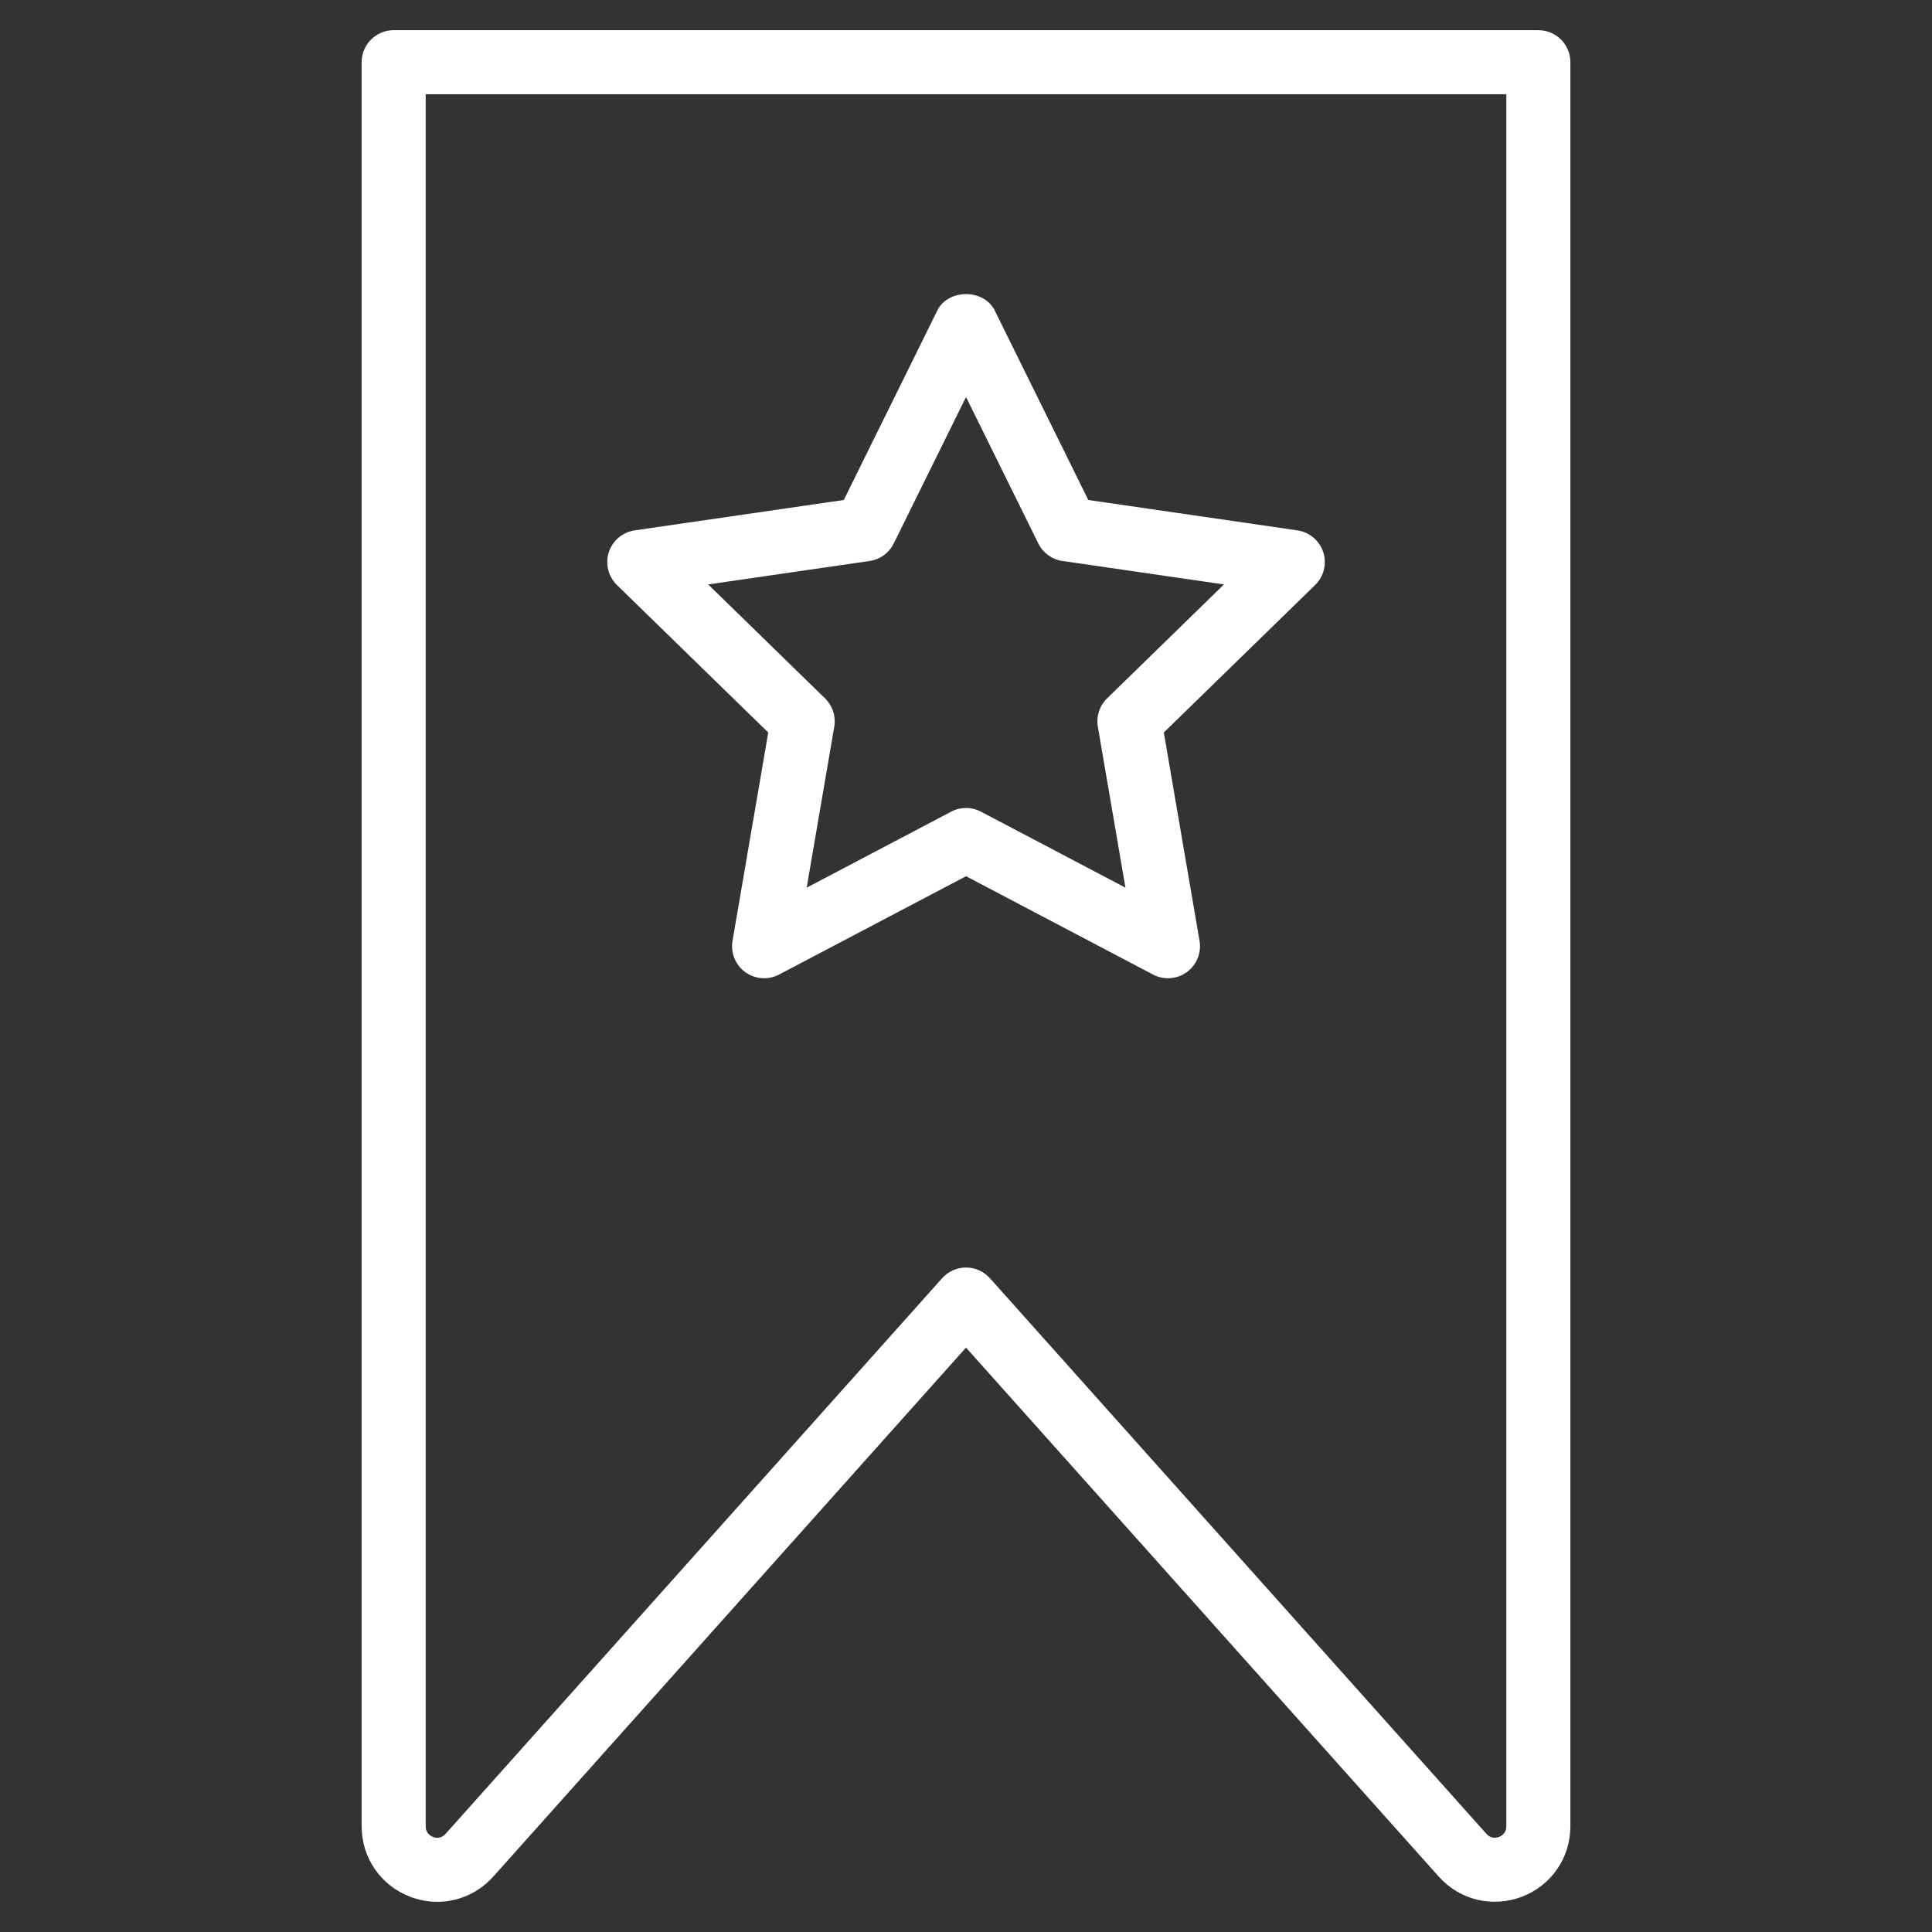
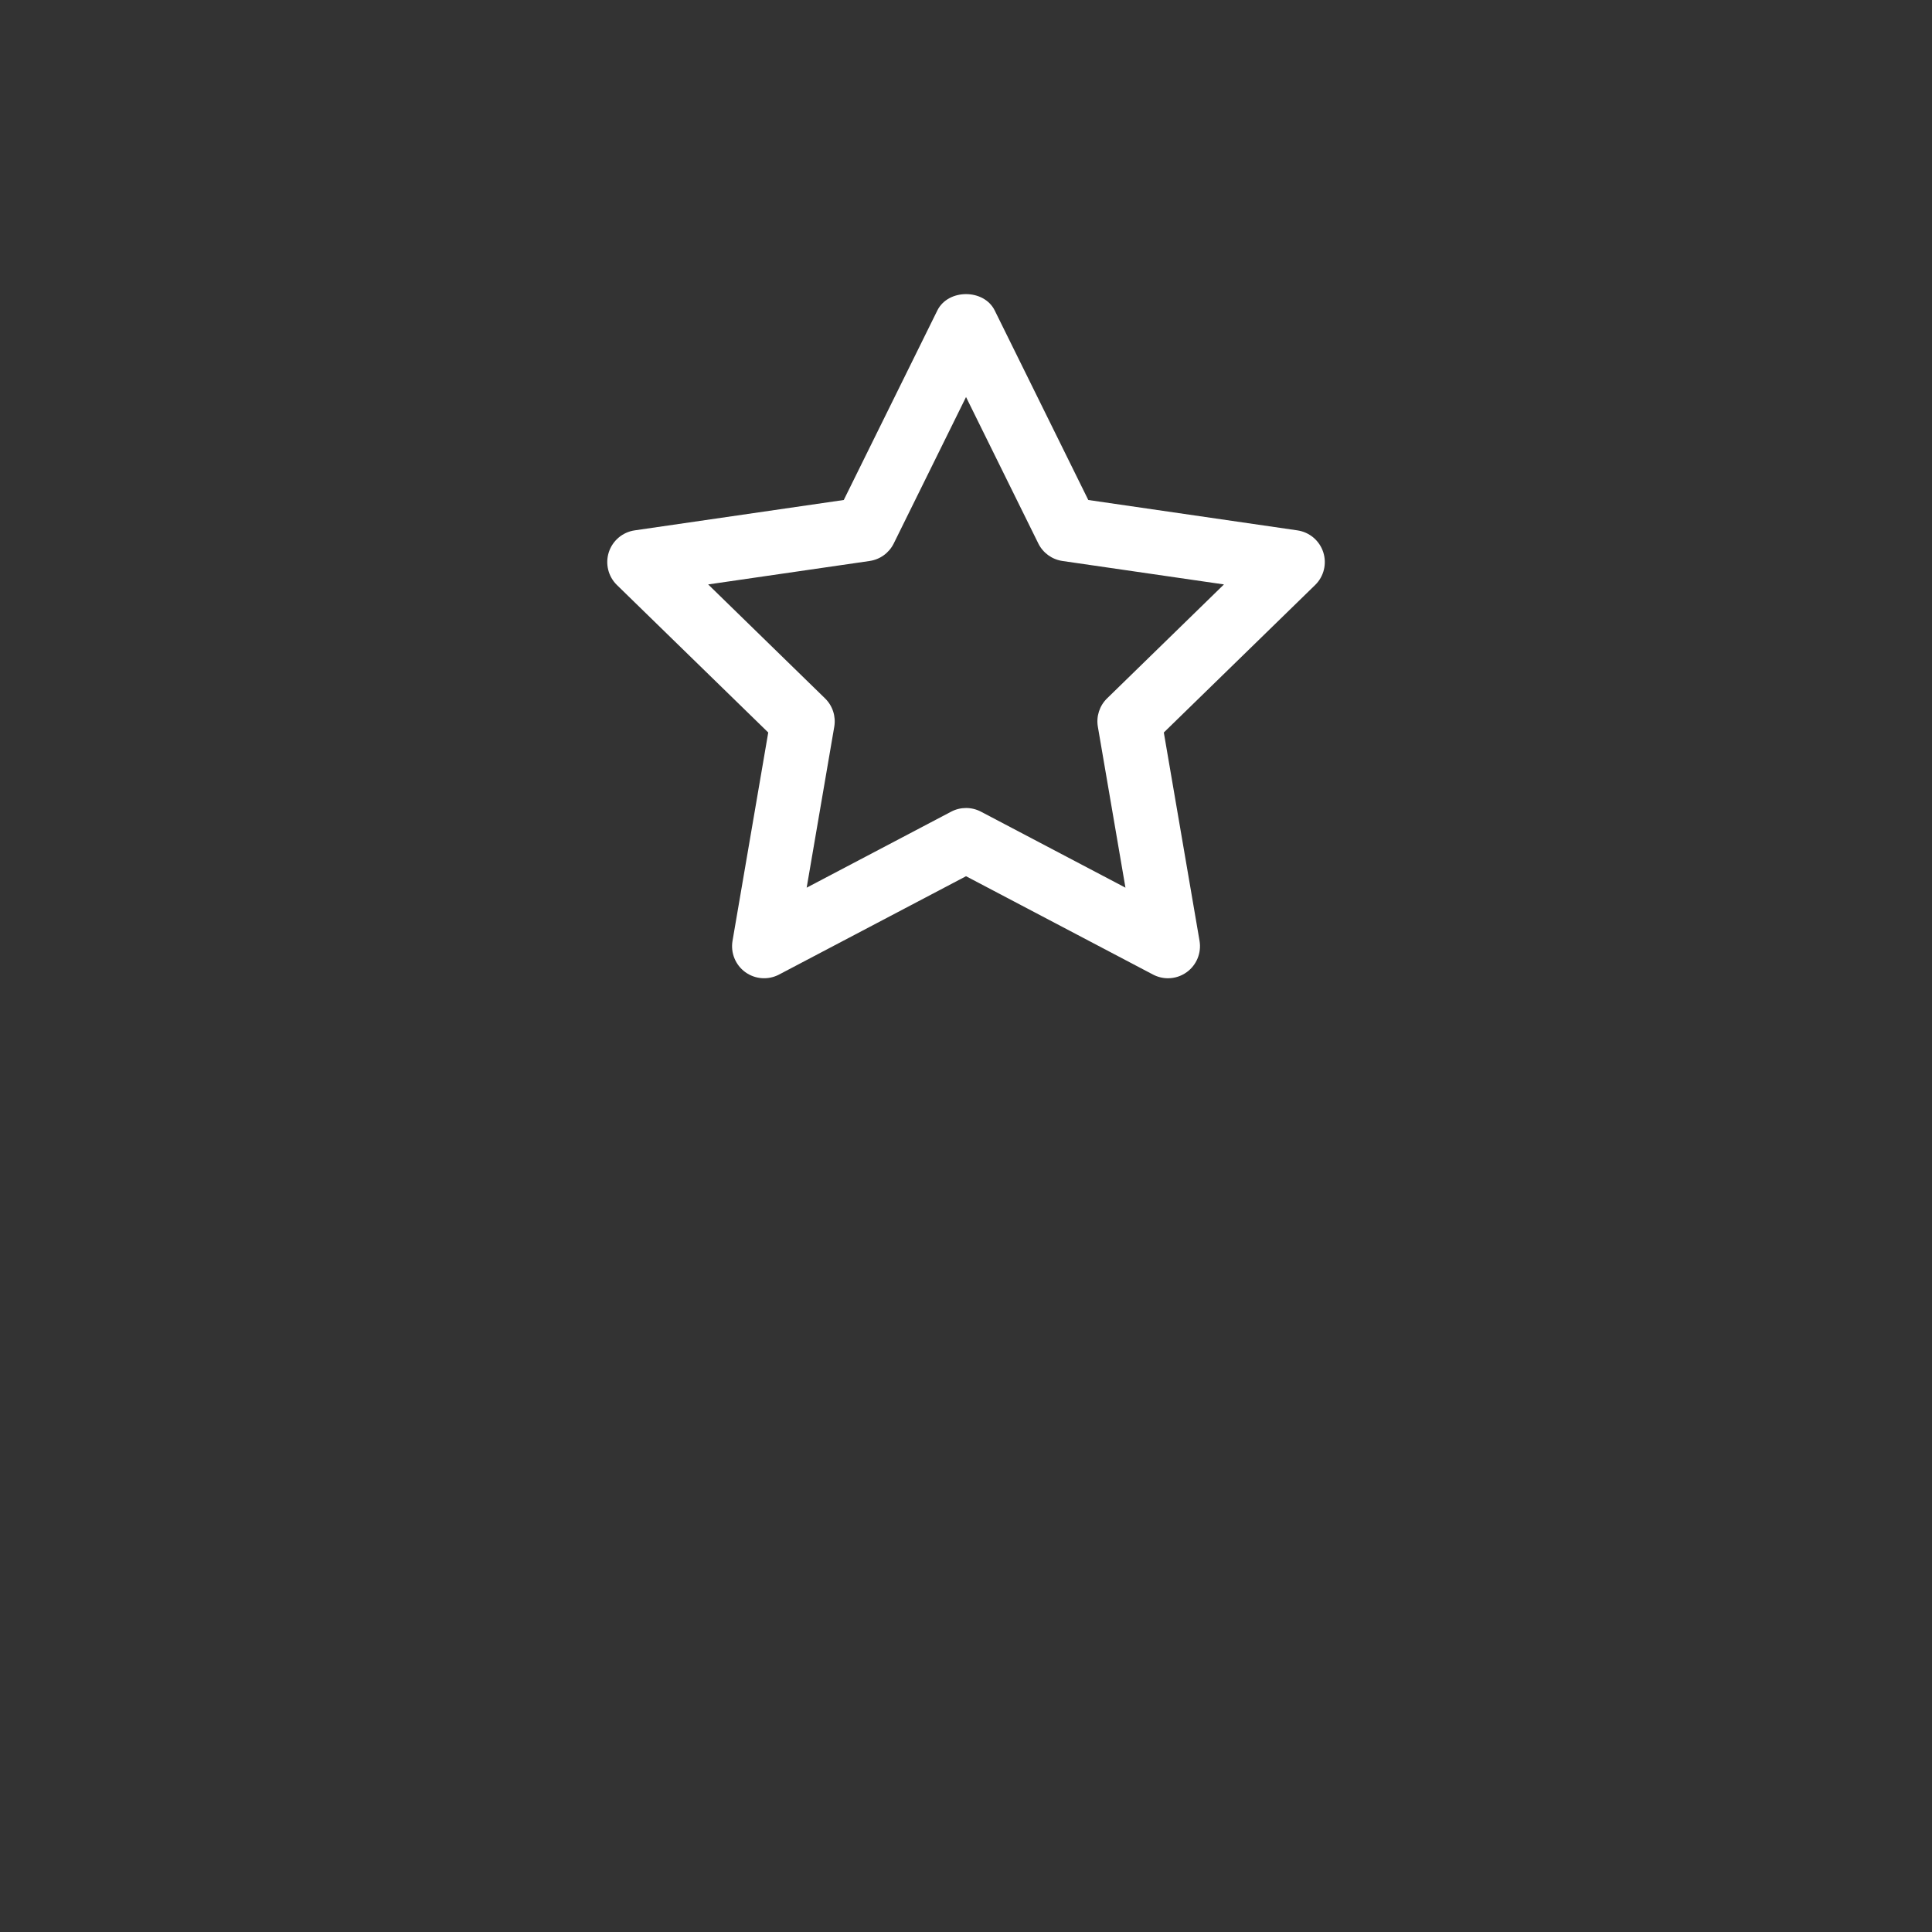
<svg xmlns="http://www.w3.org/2000/svg" viewBox="0 0 64 64">
  <rect x="0" y="0" width="64" height="64" fill="#333333" stroke="none" />
-   <path fill="#fff" d="M50.959,1H13.041c-.586,0-1.061,.475-1.061,1.061V60.498c0,1.045,.631,1.962,1.608,2.335,.295,.112,.599,.167,.899,.167,.695,0,1.369-.293,1.855-.837l15.658-17.522,15.658,17.521c.697,.78,1.775,1.041,2.755,.67,.977-.372,1.608-1.289,1.608-2.335V2.061c0-.586-.474-1.061-1.061-1.061Zm-1.061,59.498c0,.226-.152,.318-.242,.353-.091,.033-.264,.067-.415-.101h0s-16.449-18.408-16.449-18.408c-.202-.225-.489-.354-.791-.354s-.589,.129-.791,.354L14.759,60.75c-.151,.169-.324,.135-.415,.101-.09-.035-.242-.127-.242-.353V3.122H49.898V60.498Z" class="color000000 svgShape" />
  <path fill="#fff" d="M25.449,24.265l-1.183,6.9c-.068,.398,.095,.8,.422,1.038,.328,.238,.761,.268,1.118,.081l6.195-3.258,6.195,3.258c.155,.081,.325,.122,.494,.122,.22,0,.438-.068,.624-.203,.326-.237,.49-.64,.422-1.038l-1.183-6.9,5.013-4.886c.289-.282,.393-.703,.268-1.088-.125-.384-.457-.664-.857-.722l-6.926-1.006-3.099-6.277c-.356-.724-1.546-.724-1.902,0l-3.099,6.277-6.926,1.006c-.4,.058-.731,.338-.857,.722-.124,.384-.021,.805,.268,1.088l5.013,4.886Zm3.359-5.682c.346-.05,.644-.267,.799-.581l2.394-4.85,2.394,4.85c.154,.313,.453,.53,.799,.581l5.351,.777-3.872,3.775c-.25,.244-.364,.595-.305,.939l.914,5.331-4.786-2.517c-.155-.081-.324-.122-.494-.122s-.339,.04-.494,.122l-4.786,2.517,.914-5.331c.059-.344-.055-.695-.305-.939l-3.872-3.775,5.351-.777Z" class="color000000 svgShape" />
</svg>